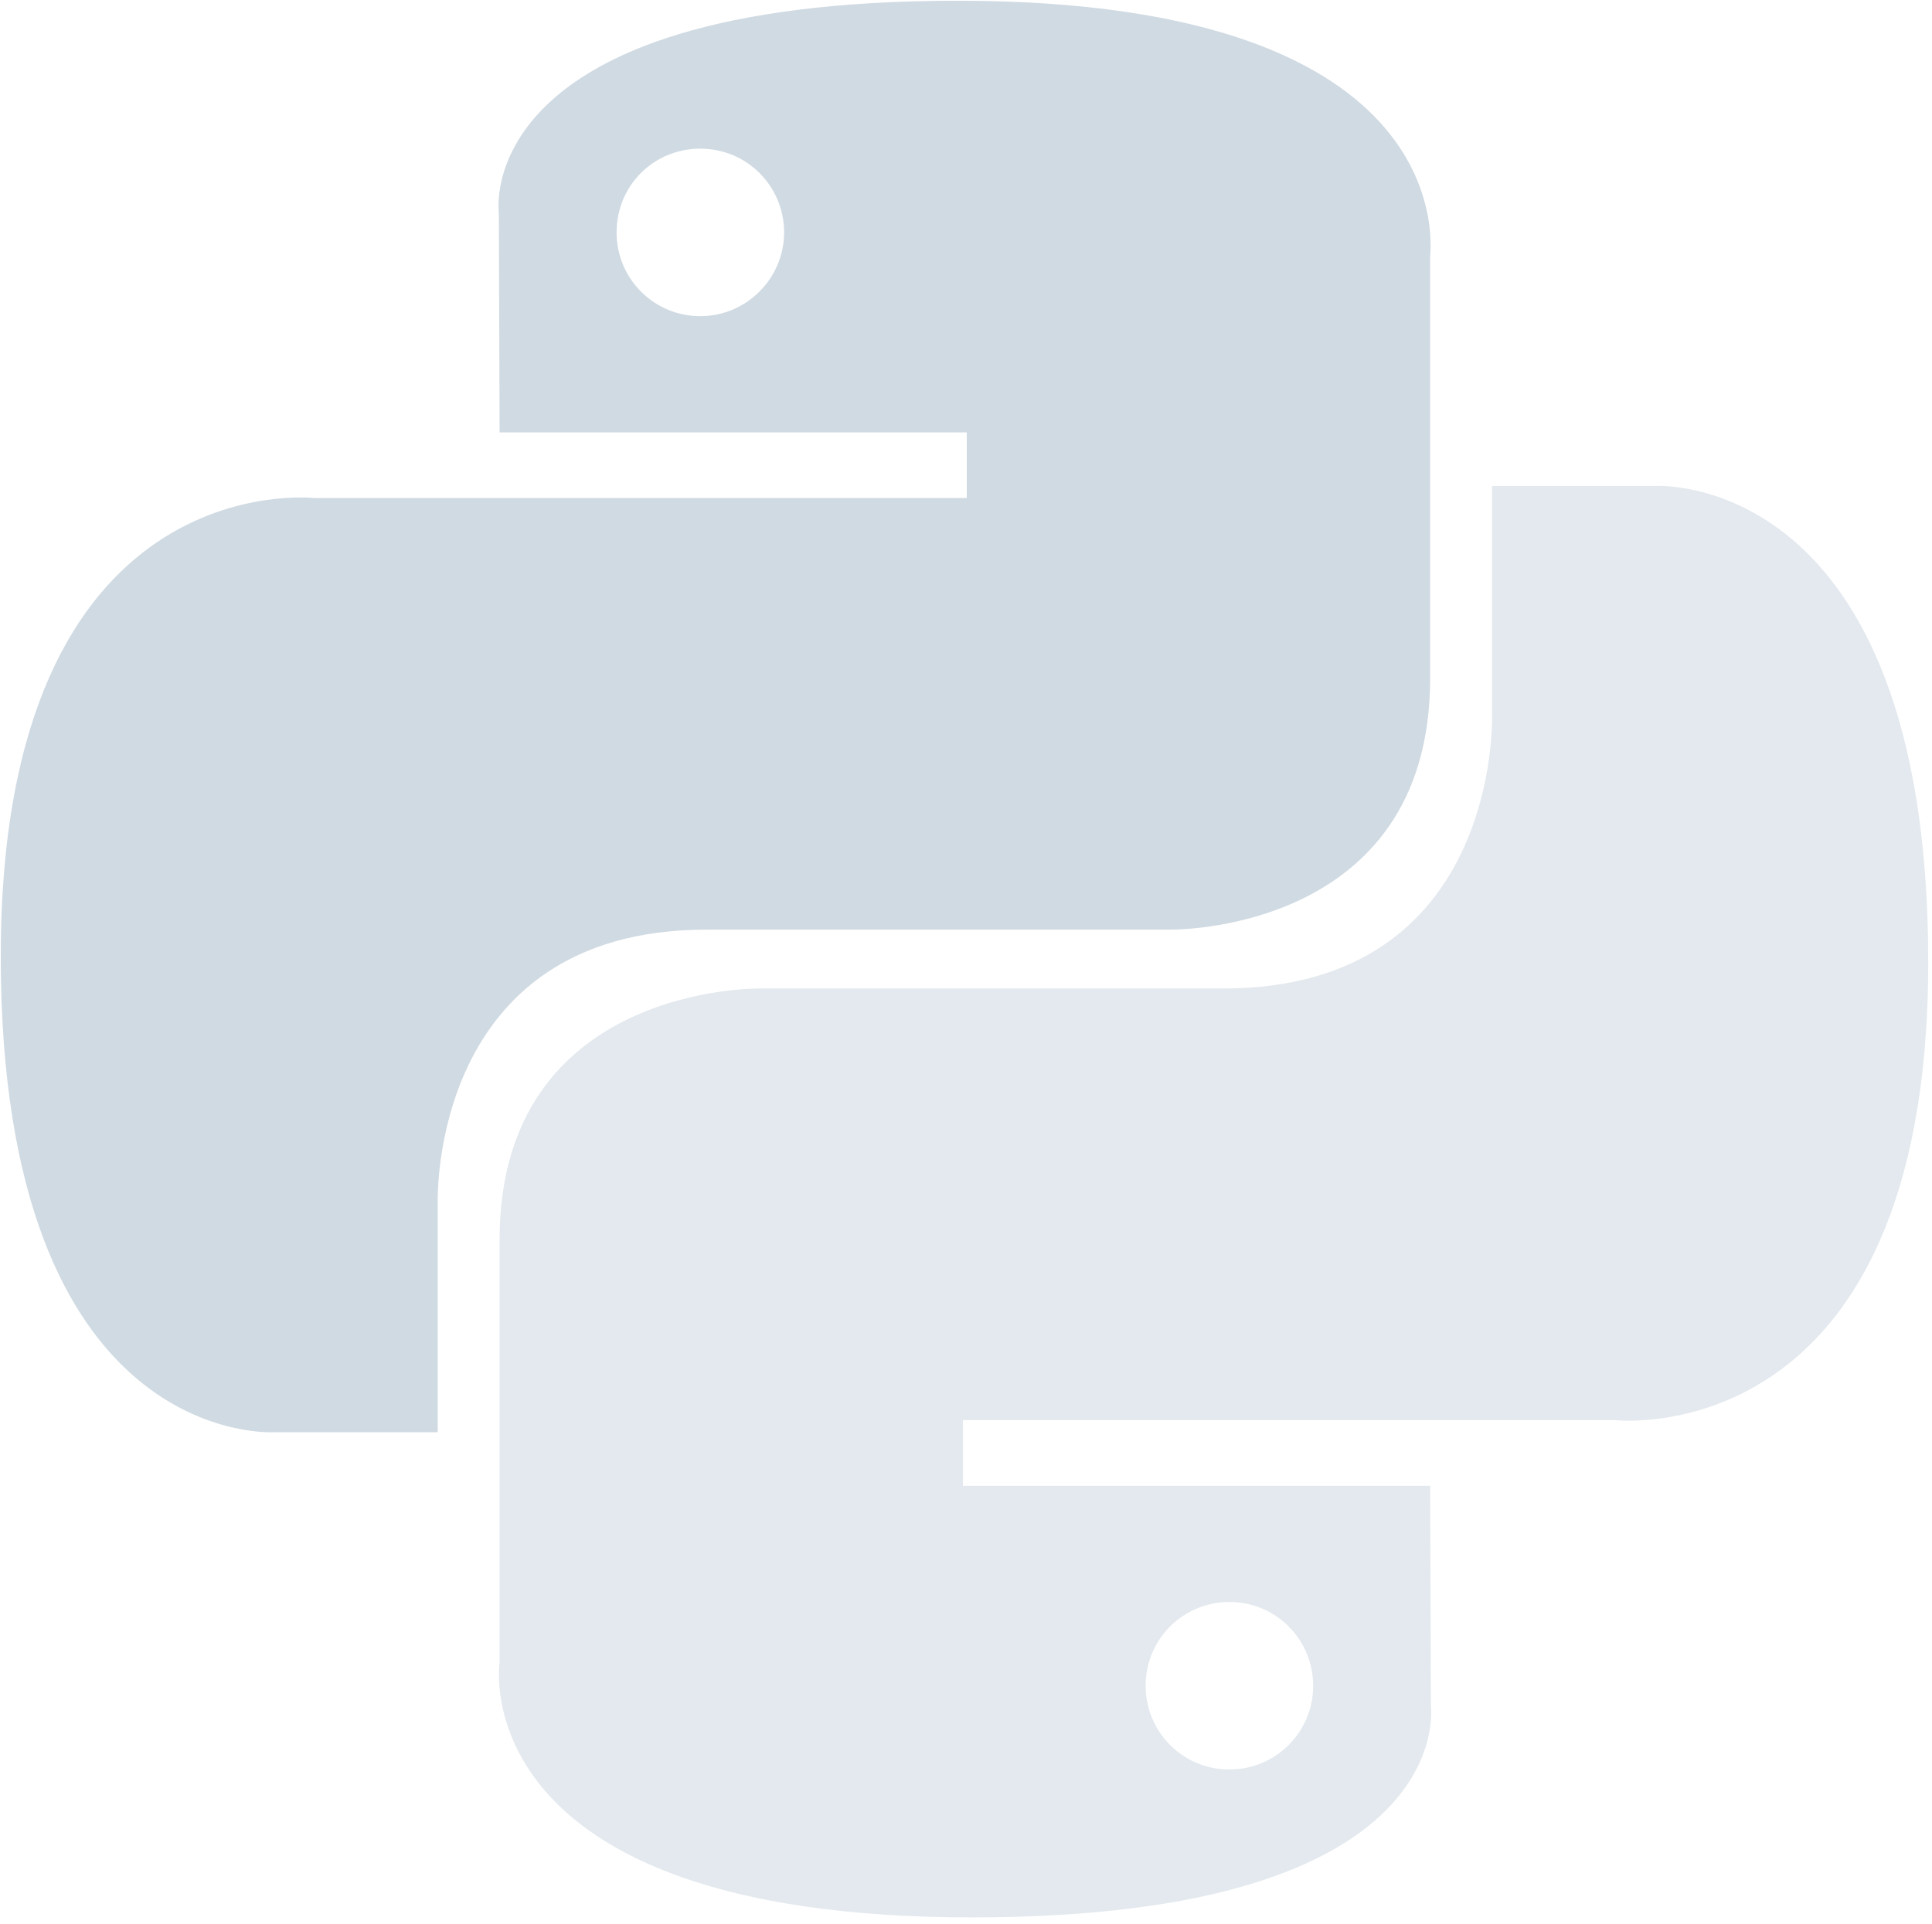
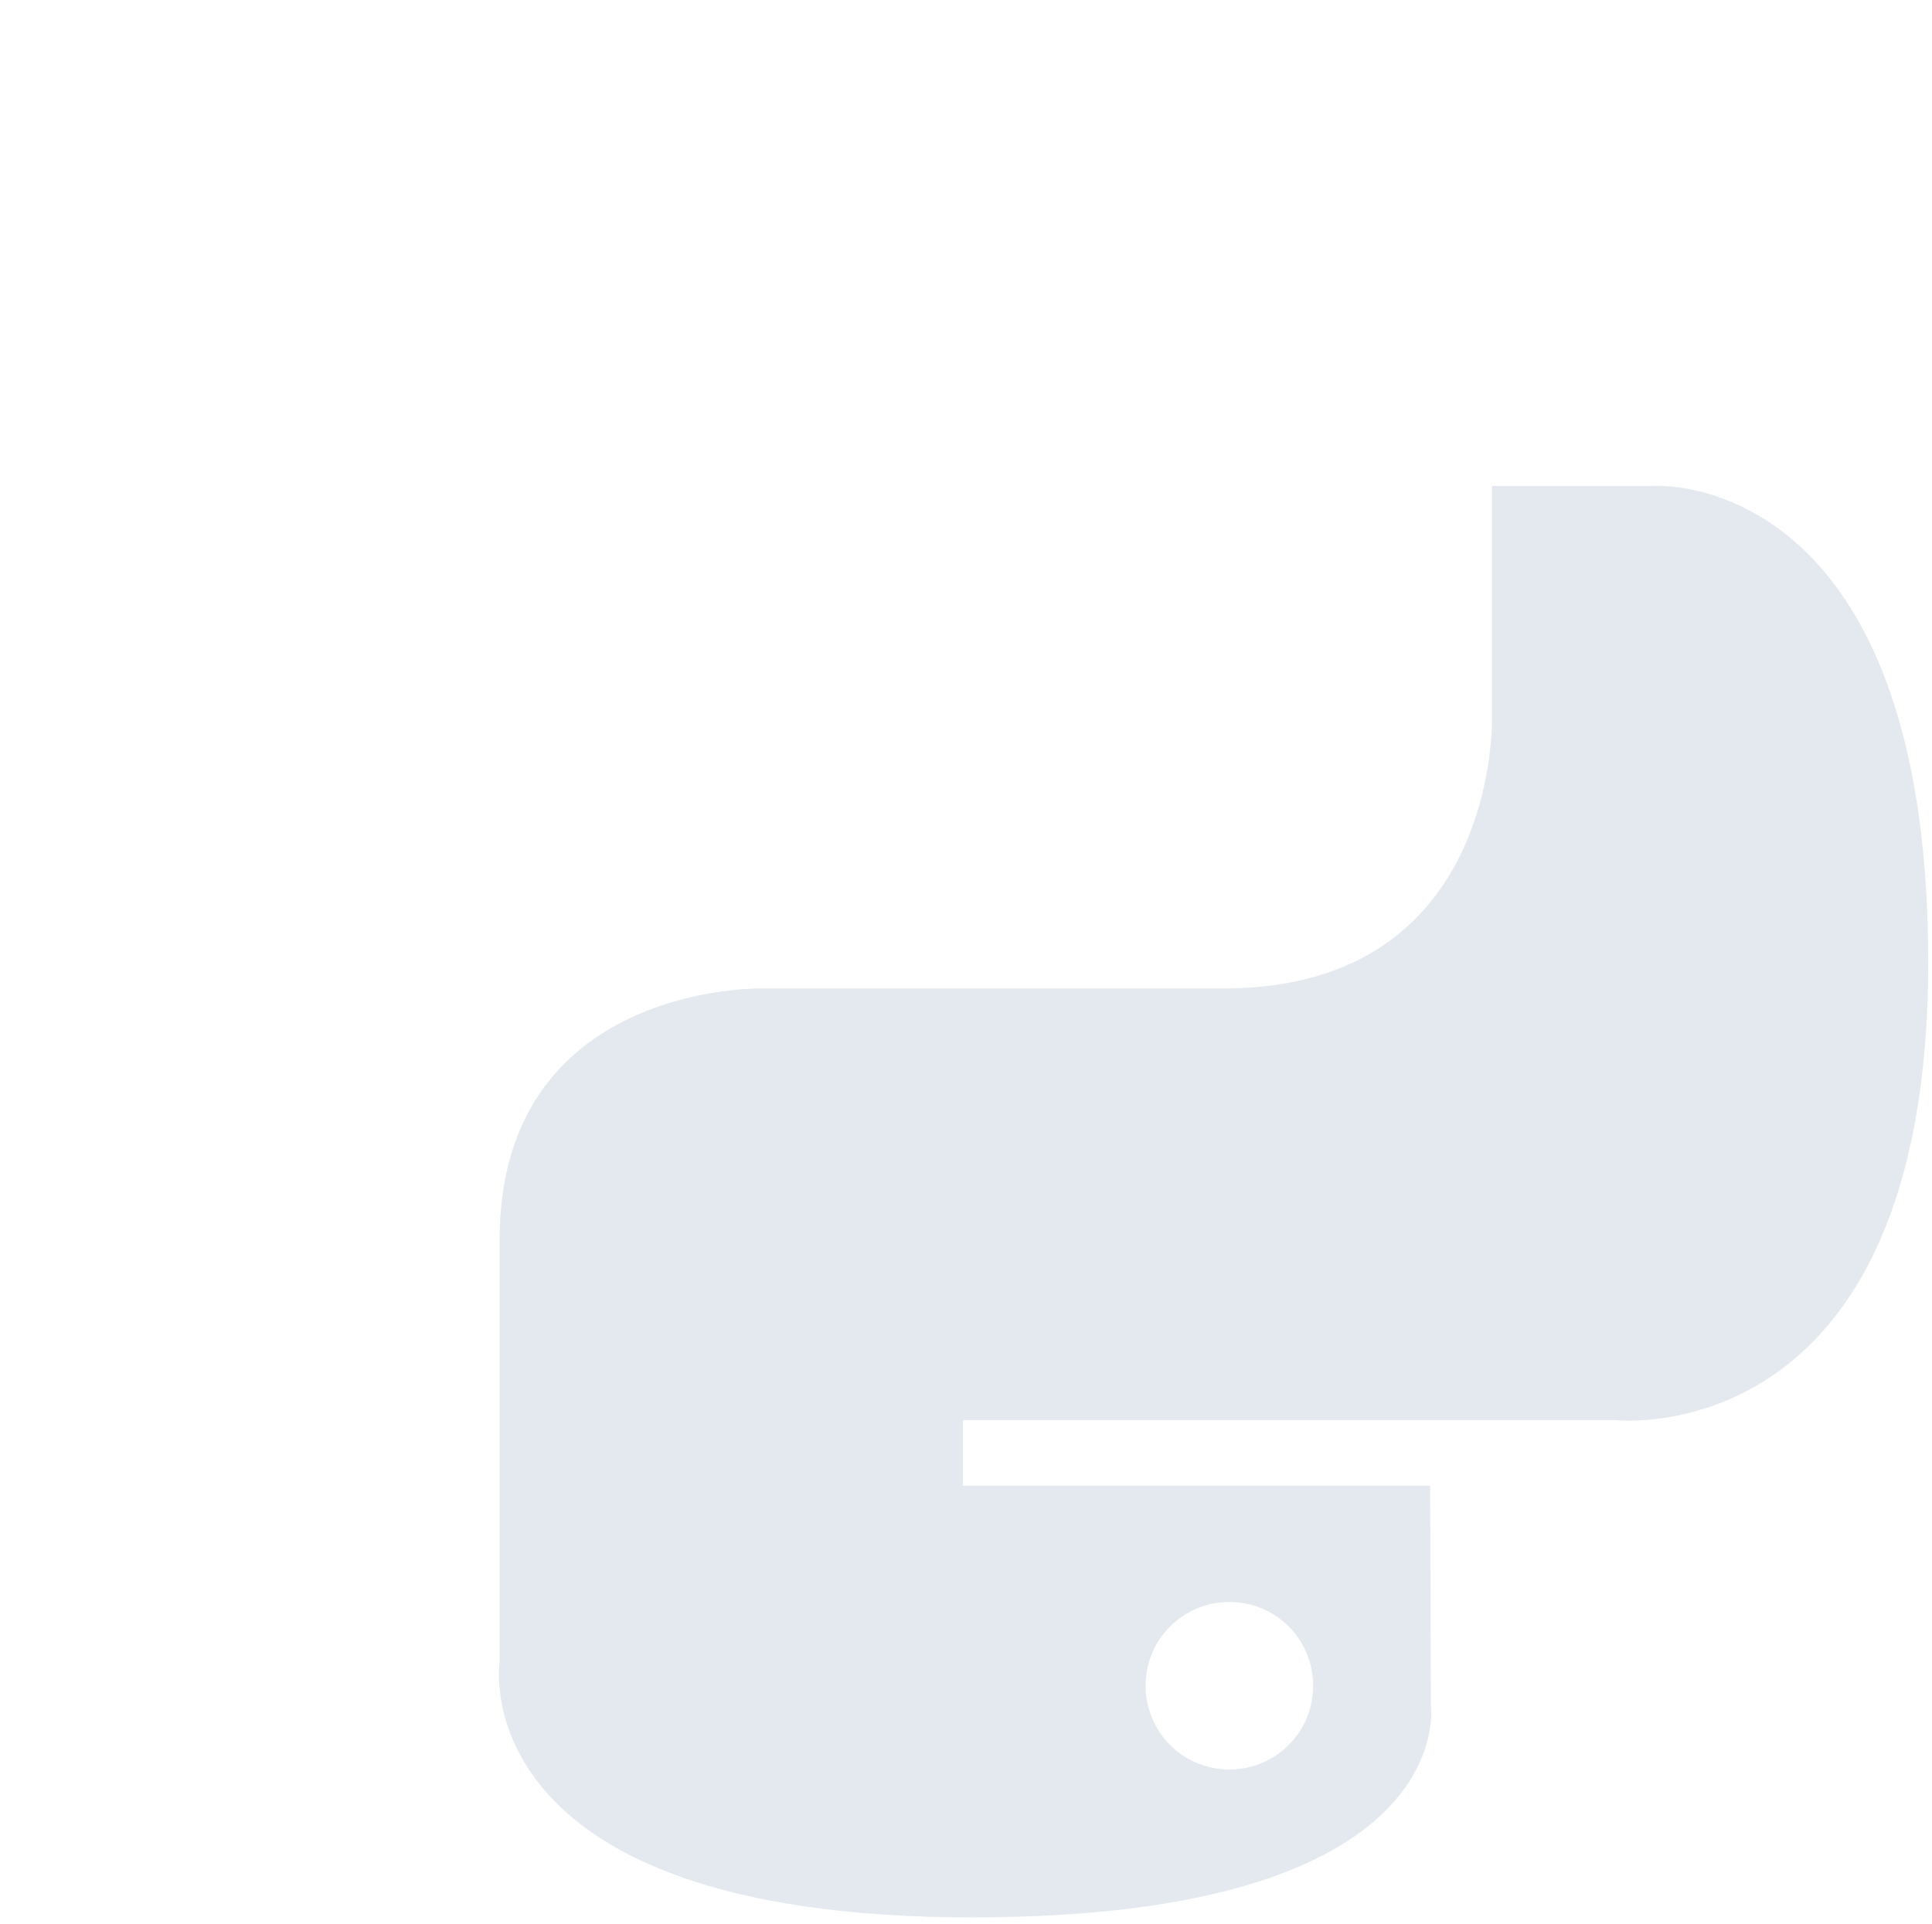
<svg xmlns="http://www.w3.org/2000/svg" id="Слой_1" x="0px" y="0px" viewBox="0 0 256 255" style="enable-background:new 0 0 256 255;" xml:space="preserve">
  <style type="text/css"> .st0{fill:#D0DAE2;} .st1{opacity:0.6;fill:#D0DAE2;} </style>
  <g>
-     <path class="st0" d="M126.9,0.1c-64.8,0-60.8,28.1-60.8,28.1l0.1,29.1h61.9v8.7H41.6c0,0-41.5-4.7-41.5,60.7 c0,65.4,36.2,63.1,36.2,63.1H58v-30.4c0,0-1.2-36.2,35.6-36.2H155c0,0,34.5,0.6,34.5-33.3V34C189.4,34,194.7,0.1,126.9,0.1 L126.9,0.1L126.9,0.1z M92.8,19.7c6.2,0,11.1,5,11.1,11.1s-5,11.1-11.1,11.1c-6.2,0-11.1-5-11.1-11.1 C81.7,24.6,86.6,19.7,92.8,19.7L92.8,19.7L92.8,19.7z" />
    <path class="st1" d="M128.8,254.1c64.8,0,60.8-28.1,60.8-28.1l-0.1-29.1h-61.9v-8.7H214c0,0,41.5,4.7,41.5-60.7 c0-65.4-36.2-63.1-36.2-63.1h-21.6v30.4c0,0,1.2,36.2-35.6,36.2h-61.4c0,0-34.5-0.6-34.5,33.3v56C66.2,220.2,61,254.1,128.8,254.1 L128.8,254.1L128.8,254.1z M162.9,234.5c-6.2,0-11.1-5-11.1-11.1c0-6.2,5-11.1,11.1-11.1c6.2,0,11.1,5,11.1,11.1 C174,229.6,169,234.5,162.9,234.5L162.9,234.5L162.9,234.5z" />
  </g>
</svg>